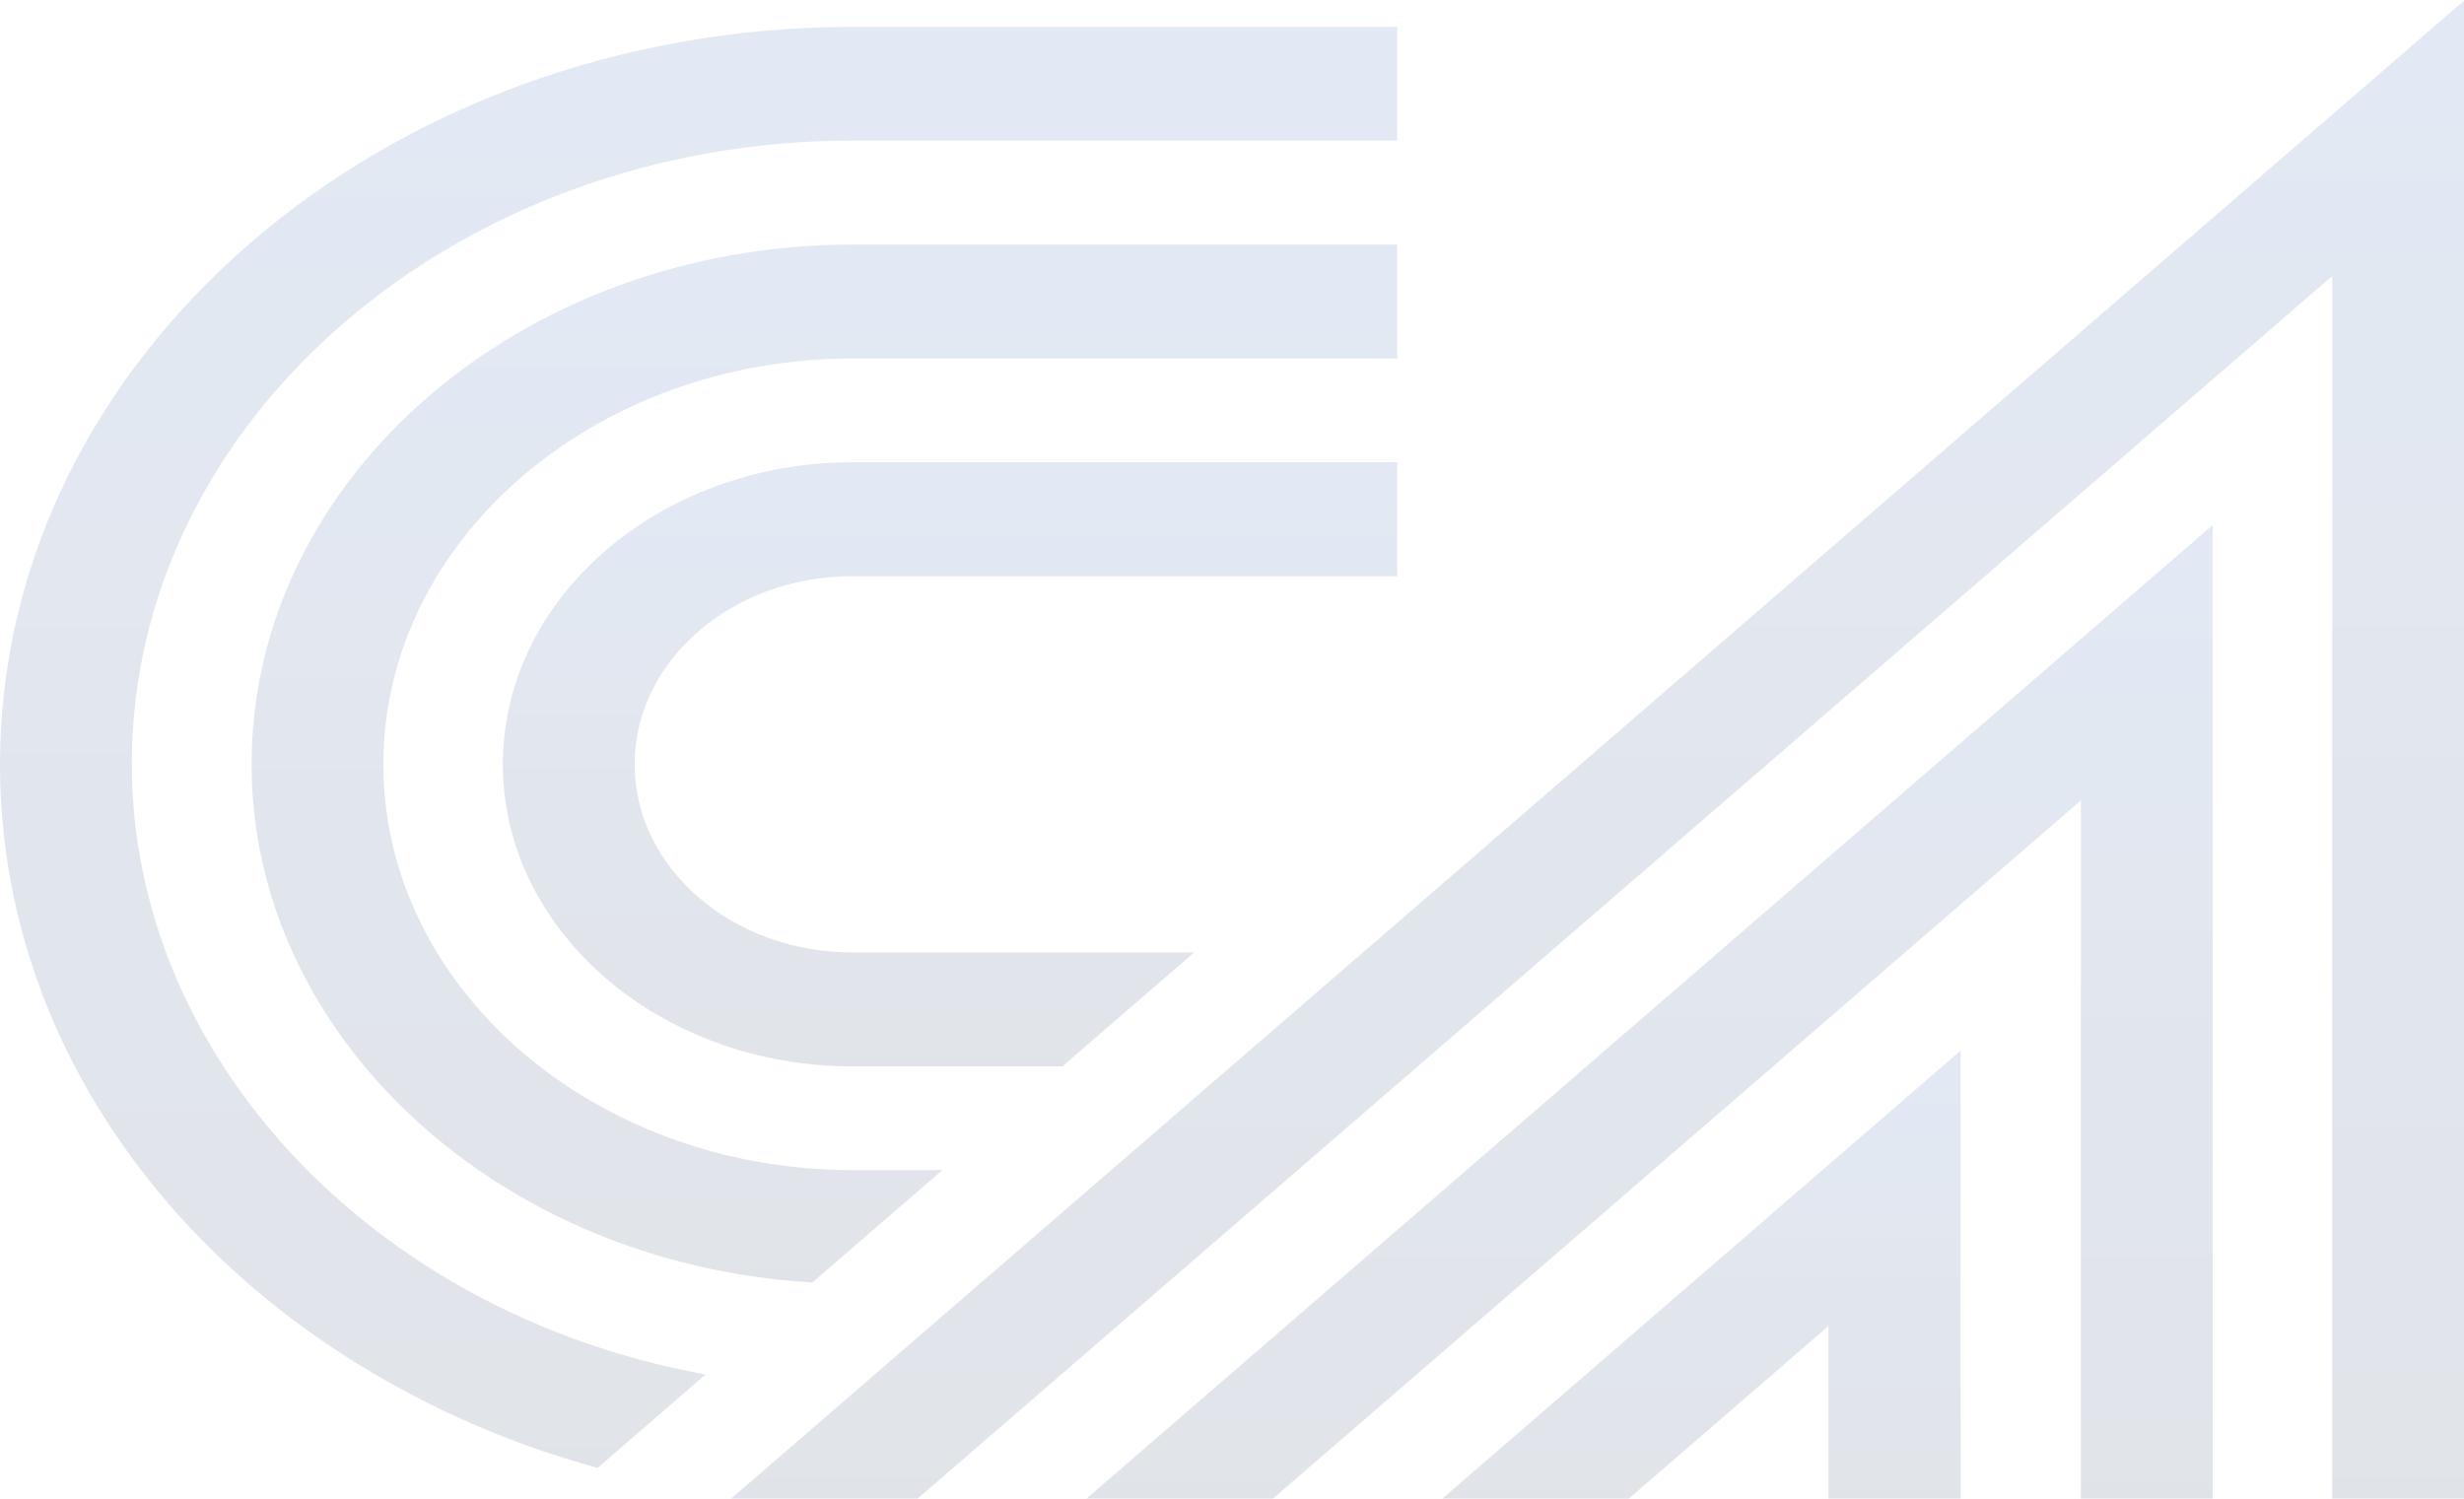
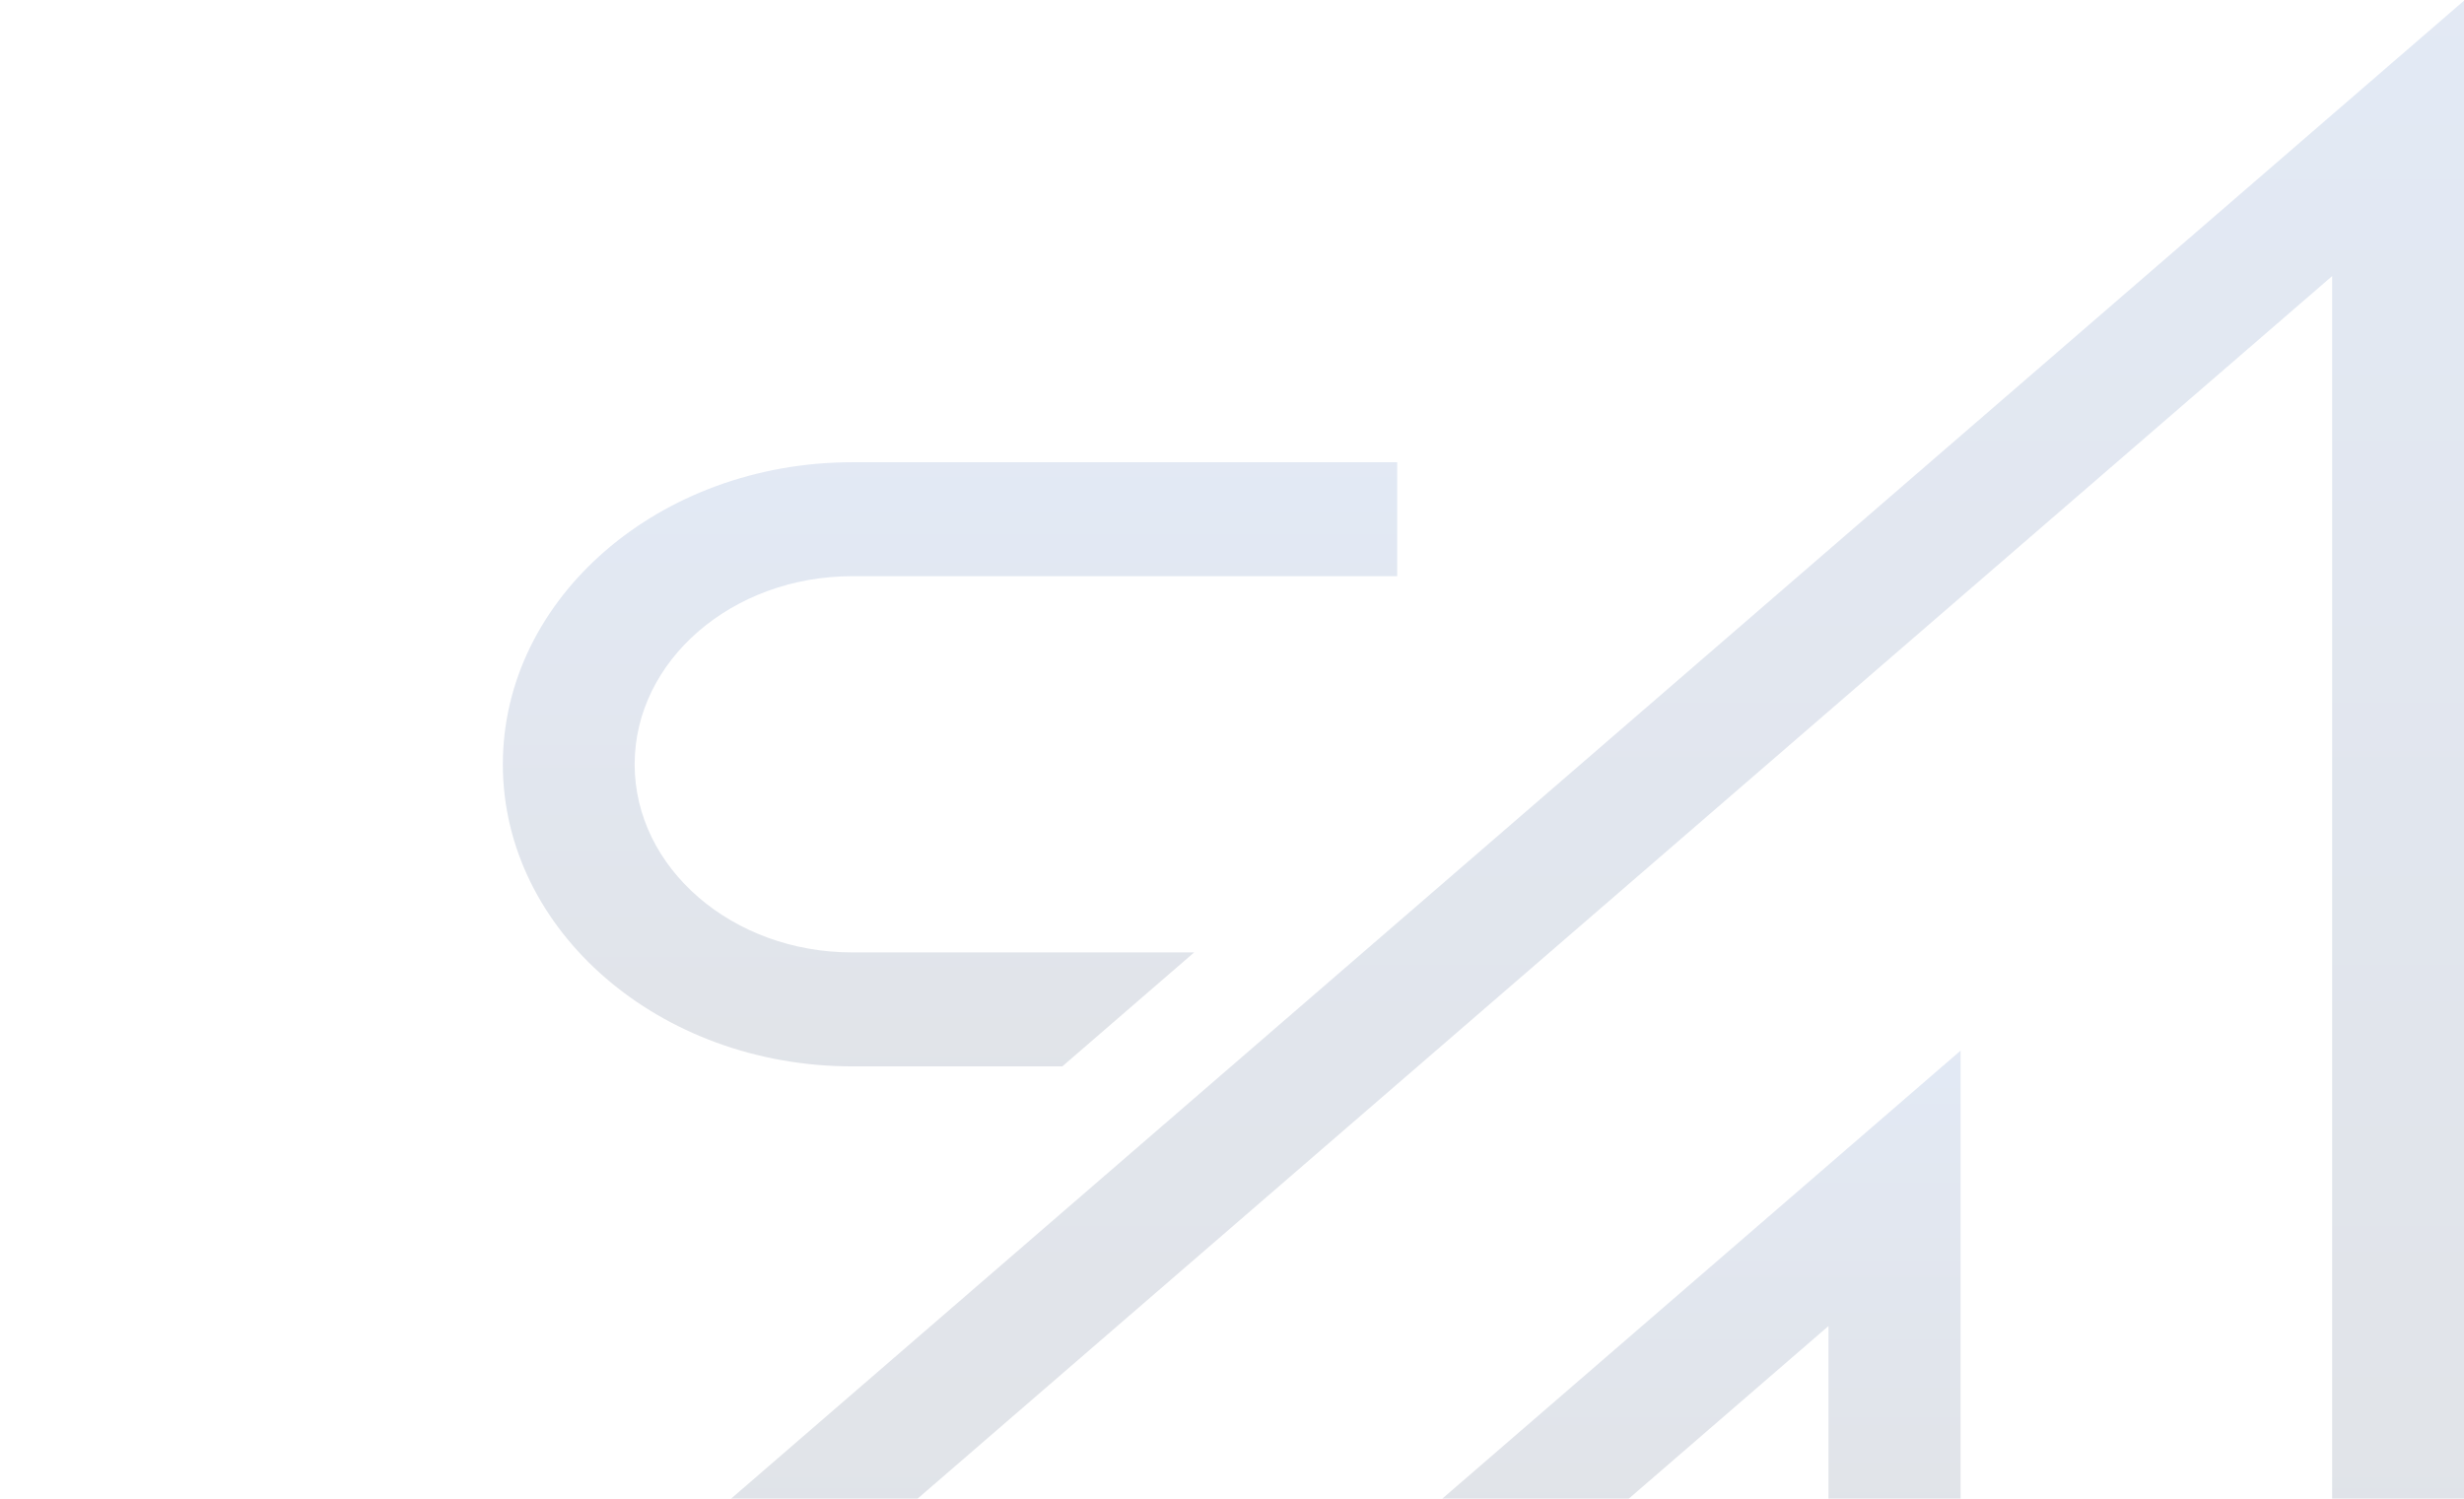
<svg xmlns="http://www.w3.org/2000/svg" width="1195" height="727" viewBox="0 0 1195 727" fill="none">
-   <path d="M413.748 13.023C185.656 13.023 0 173.52 0 370.701C0 448.069 28.291 521.792 81.743 583.874C133.428 643.84 207.01 689.226 288.889 711.684L289.841 711.919L342.206 666.65L339.214 666.062C179.672 635.962 63.926 511.68 63.926 370.584C63.926 203.855 220.883 68.168 413.748 68.168H677.611V13.023H413.748Z" fill="url(#paint0_linear_538_2)" fill-opacity="0.13" />
-   <path d="M122.003 370.702C122.003 502.391 241.15 612.799 393.211 621.97H394.027L457 567.531H413.613C288.074 567.531 185.929 479.228 185.929 370.702C185.929 262.175 288.074 173.873 413.613 173.873H677.612V118.61H413.613C252.847 118.61 122.003 231.722 122.003 370.819" fill="url(#paint1_linear_538_2)" fill-opacity="0.13" />
  <path d="M243.869 370.701C243.869 451.479 319.9 517.206 413.34 517.206H515.213L579.138 461.943H413.34C355.127 461.943 307.794 421.026 307.794 370.701C307.794 320.377 355.127 279.459 413.34 279.459H677.611V224.196H413.34C319.9 224.196 243.869 289.924 243.869 370.701Z" fill="url(#paint2_linear_538_2)" fill-opacity="0.13" />
  <path d="M445.03 726.851L1131.07 133.895V726.851H1195V0.324L354.583 726.851H445.03Z" fill="url(#paint3_linear_538_2)" fill-opacity="0.13" />
-   <path d="M617.358 726.851L1009.21 388.221V726.851H1073.13V254.65L526.91 726.851H617.358Z" fill="url(#paint4_linear_538_2)" fill-opacity="0.13" />
  <path d="M789.956 726.851L886.796 643.134V726.851H950.858V509.563L699.508 726.851H789.956Z" fill="url(#paint5_linear_538_2)" fill-opacity="0.13" />
  <defs>
    <linearGradient id="paint0_linear_538_2" x1="338.806" y1="13.023" x2="338.806" y2="711.919" gradientUnits="userSpaceOnUse">
      <stop stop-color="#2356AD" />
      <stop offset="1" stop-color="#132A51" />
    </linearGradient>
    <linearGradient id="paint1_linear_538_2" x1="399.807" y1="118.61" x2="399.807" y2="621.97" gradientUnits="userSpaceOnUse">
      <stop stop-color="#2356AD" />
      <stop offset="1" stop-color="#132A51" />
    </linearGradient>
    <linearGradient id="paint2_linear_538_2" x1="460.74" y1="224.196" x2="460.74" y2="517.206" gradientUnits="userSpaceOnUse">
      <stop stop-color="#2356AD" />
      <stop offset="1" stop-color="#132A51" />
    </linearGradient>
    <linearGradient id="paint3_linear_538_2" x1="774.791" y1="0.324" x2="774.791" y2="726.851" gradientUnits="userSpaceOnUse">
      <stop stop-color="#2356AD" />
      <stop offset="1" stop-color="#132A51" />
    </linearGradient>
    <linearGradient id="paint4_linear_538_2" x1="800.022" y1="254.65" x2="800.022" y2="726.851" gradientUnits="userSpaceOnUse">
      <stop stop-color="#2356AD" />
      <stop offset="1" stop-color="#132A51" />
    </linearGradient>
    <linearGradient id="paint5_linear_538_2" x1="825.183" y1="509.563" x2="825.183" y2="726.852" gradientUnits="userSpaceOnUse">
      <stop stop-color="#2356AD" />
      <stop offset="1" stop-color="#132A51" />
    </linearGradient>
  </defs>
</svg>